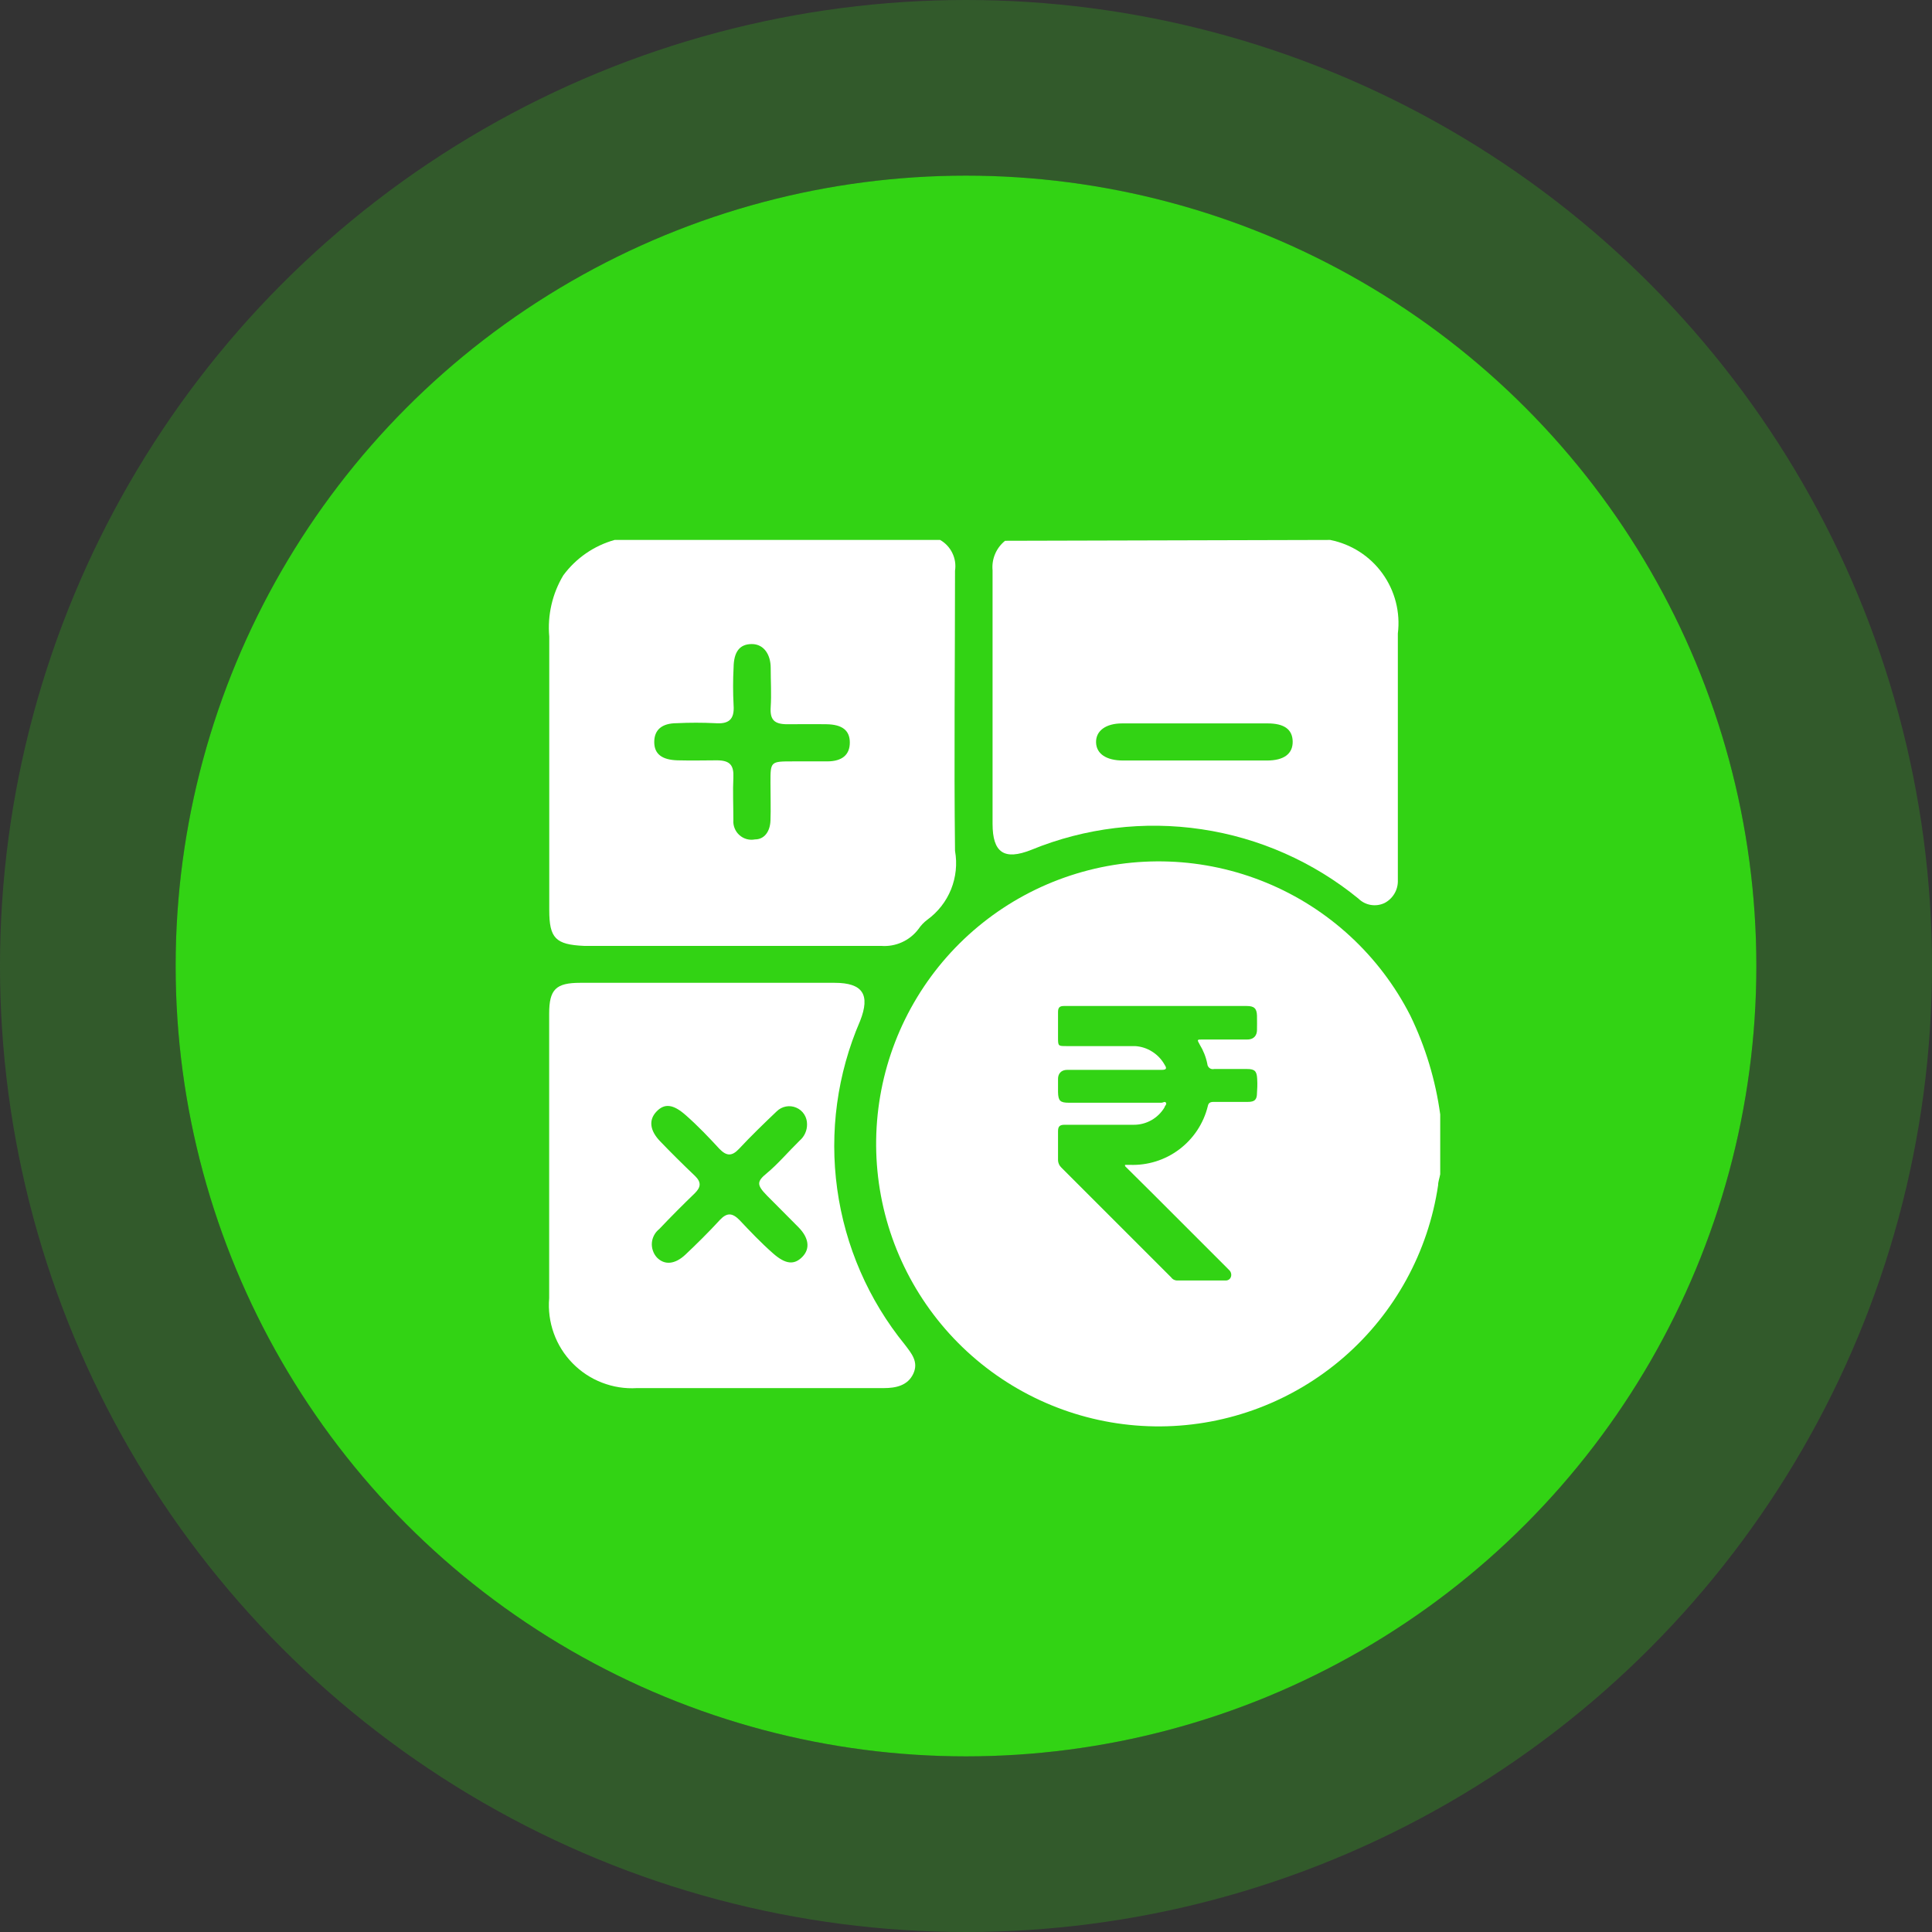
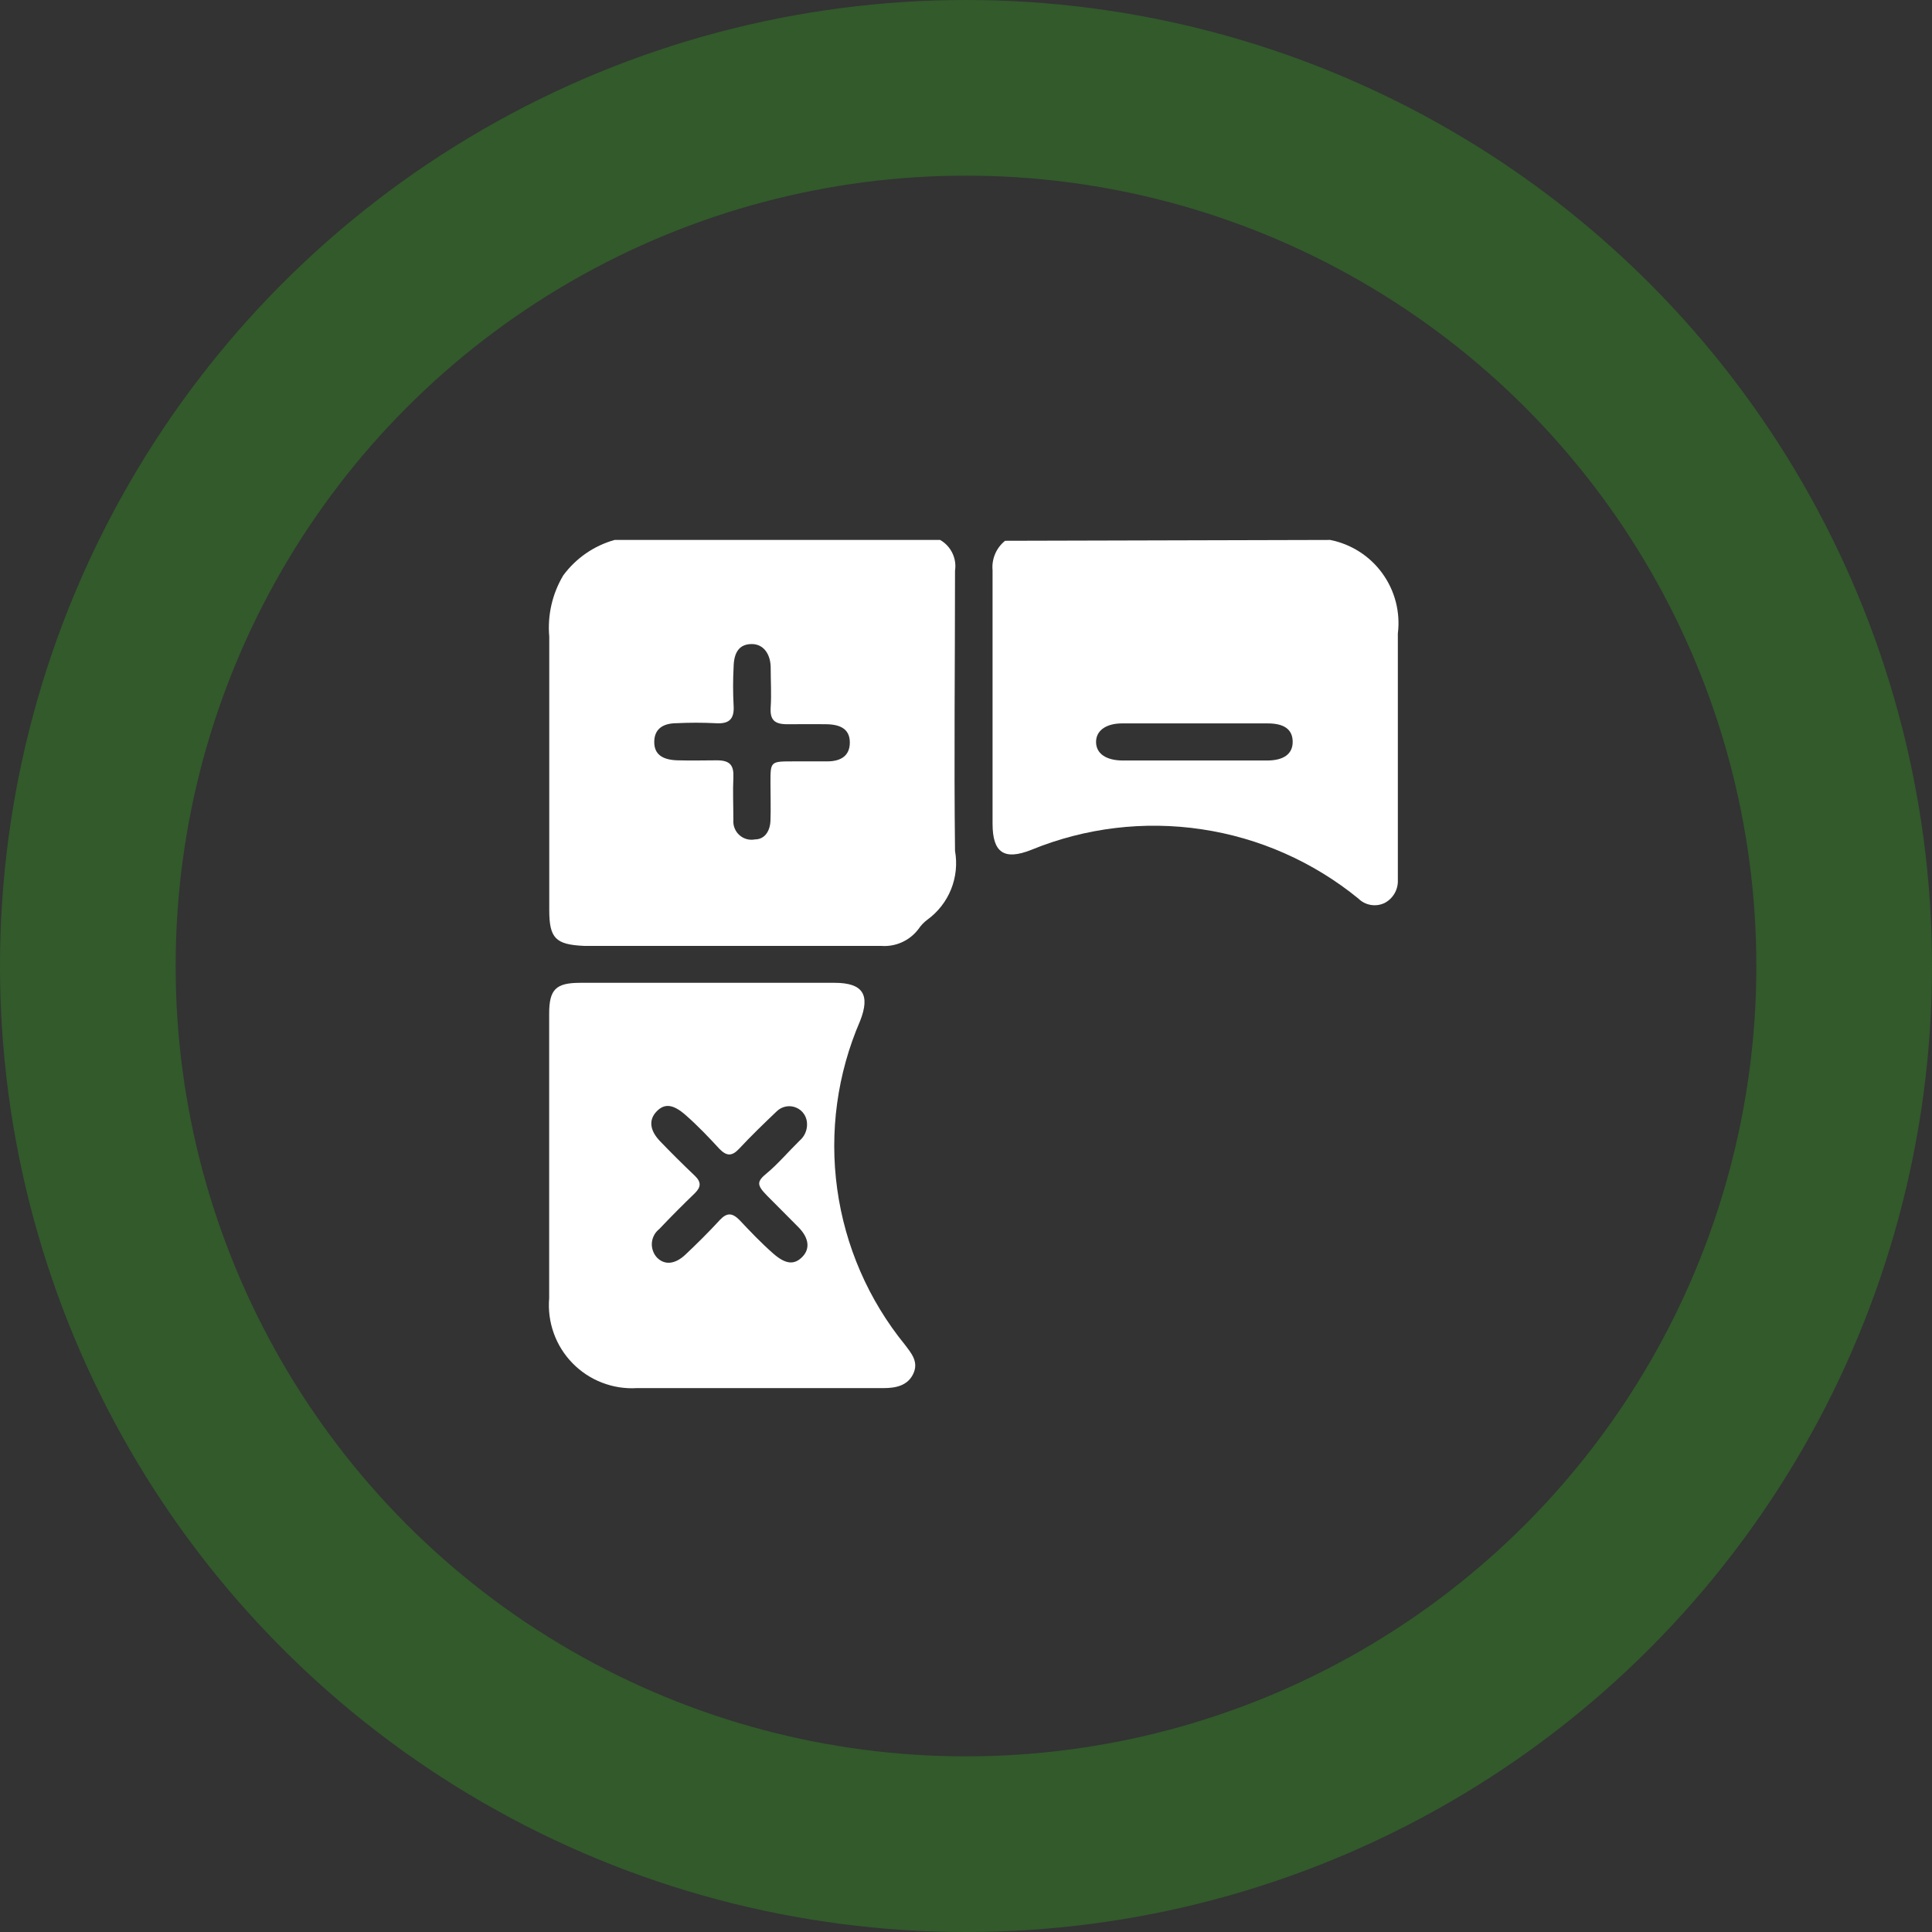
<svg xmlns="http://www.w3.org/2000/svg" width="44" height="44" viewBox="0 0 44 44" fill="none">
  <rect x="0" y="0" width="44" height="44" fill="#333333" stroke="none" />
  <g id="Tax">
    <g id="Ellipse 435">
-       <circle cx="22" cy="22" r="18" fill="#32D314" />
      <circle cx="22" cy="22" r="20" stroke="#32D314" stroke-opacity="0.25" stroke-width="4" />
    </g>
    <g id="Group 39231">
      <path id="Vector" d="M13.997 12.297H21.411C21.532 12.366 21.629 12.47 21.689 12.595C21.75 12.72 21.771 12.86 21.75 12.997C21.75 15.123 21.725 17.253 21.75 19.378C21.803 19.673 21.771 19.977 21.66 20.254C21.548 20.532 21.36 20.772 21.117 20.948C21.04 21.006 20.973 21.076 20.919 21.156C20.821 21.287 20.691 21.392 20.541 21.459C20.392 21.527 20.227 21.555 20.064 21.542C17.808 21.542 15.552 21.542 13.301 21.542C12.654 21.513 12.509 21.368 12.509 20.726V14.499C12.466 14.012 12.577 13.524 12.828 13.104C13.117 12.712 13.528 12.428 13.997 12.297ZM17.195 19.117C17.407 19.117 17.538 18.939 17.547 18.687C17.557 18.436 17.547 18.113 17.547 17.823C17.547 17.34 17.547 17.34 18.064 17.34H18.837C19.185 17.34 19.354 17.185 19.354 16.91C19.354 16.634 19.18 16.499 18.822 16.494C18.465 16.489 18.228 16.494 17.929 16.494C17.629 16.494 17.533 16.388 17.552 16.103C17.571 15.818 17.552 15.509 17.552 15.21C17.552 14.91 17.398 14.668 17.122 14.668C16.847 14.668 16.712 14.842 16.707 15.2C16.692 15.486 16.692 15.773 16.707 16.06C16.731 16.393 16.591 16.494 16.282 16.47C15.994 16.456 15.705 16.456 15.417 16.47C15.069 16.47 14.9 16.625 14.9 16.9C14.9 17.175 15.079 17.306 15.432 17.316C15.784 17.325 16.026 17.316 16.325 17.316C16.625 17.316 16.716 17.427 16.702 17.712C16.687 17.997 16.702 18.349 16.702 18.678C16.697 18.741 16.707 18.805 16.731 18.864C16.755 18.924 16.792 18.977 16.84 19.019C16.887 19.062 16.944 19.093 17.006 19.11C17.067 19.127 17.132 19.129 17.195 19.117V19.117Z" fill="white" />
      <path id="Vector_2" d="M30.295 12.297C30.773 12.392 31.198 12.664 31.483 13.059C31.769 13.454 31.895 13.943 31.835 14.427V19.789C31.835 19.871 31.835 19.958 31.835 20.045C31.839 20.151 31.813 20.257 31.759 20.349C31.705 20.442 31.626 20.517 31.531 20.566C31.434 20.612 31.325 20.627 31.218 20.609C31.112 20.591 31.014 20.541 30.937 20.465C29.91 19.627 28.677 19.081 27.366 18.886C26.055 18.69 24.715 18.852 23.489 19.354C22.871 19.6 22.605 19.422 22.605 18.76C22.605 16.828 22.605 14.896 22.605 12.988C22.593 12.861 22.613 12.733 22.663 12.616C22.712 12.499 22.791 12.396 22.89 12.316L30.295 12.297ZM27.227 17.32H28.855C29.242 17.32 29.445 17.166 29.44 16.886C29.435 16.605 29.237 16.475 28.87 16.475H25.556C25.184 16.475 24.957 16.644 24.962 16.905C24.967 17.166 25.194 17.32 25.576 17.32H27.227Z" fill="white" />
      <path id="Vector_3" d="M12.507 26.373V23.083C12.507 22.533 12.661 22.383 13.212 22.383C15.144 22.383 17.076 22.383 19.008 22.383C19.651 22.383 19.824 22.653 19.588 23.252C19.067 24.457 18.887 25.781 19.067 27.08C19.247 28.38 19.779 29.605 20.607 30.623C20.757 30.821 20.926 31.015 20.8 31.285C20.675 31.555 20.404 31.613 20.129 31.613C18.255 31.613 16.381 31.613 14.506 31.613C14.235 31.63 13.964 31.587 13.711 31.489C13.458 31.392 13.228 31.24 13.039 31.046C12.849 30.852 12.703 30.619 12.612 30.364C12.52 30.108 12.484 29.836 12.507 29.565V26.373ZM18.38 25.605C18.381 25.524 18.358 25.445 18.315 25.378C18.271 25.31 18.208 25.257 18.134 25.226C18.06 25.194 17.978 25.185 17.899 25.2C17.82 25.215 17.747 25.253 17.689 25.31C17.395 25.59 17.105 25.87 16.83 26.165C16.666 26.339 16.545 26.329 16.385 26.165C16.139 25.899 15.902 25.648 15.617 25.397C15.332 25.146 15.134 25.122 14.951 25.315C14.767 25.508 14.801 25.75 15.033 25.991C15.265 26.233 15.555 26.522 15.825 26.778C15.975 26.923 15.965 27.034 15.825 27.174C15.55 27.44 15.279 27.711 15.014 27.991C14.966 28.029 14.926 28.076 14.898 28.129C14.869 28.183 14.851 28.242 14.846 28.303C14.841 28.363 14.849 28.425 14.869 28.482C14.888 28.54 14.919 28.593 14.96 28.638C15.134 28.817 15.371 28.797 15.608 28.575C15.844 28.353 16.144 28.058 16.395 27.783C16.559 27.609 16.68 27.624 16.839 27.783C17.086 28.044 17.322 28.295 17.607 28.546C17.892 28.797 18.09 28.812 18.274 28.623C18.457 28.435 18.419 28.189 18.187 27.952C17.955 27.715 17.704 27.469 17.467 27.228C17.231 26.986 17.231 26.909 17.467 26.716C17.704 26.522 17.95 26.233 18.211 25.977C18.265 25.931 18.308 25.874 18.337 25.809C18.366 25.745 18.381 25.675 18.38 25.605V25.605Z" fill="white" />
-       <path id="Vector_4" d="M32.119 23.129C31.422 21.761 30.259 20.688 28.84 20.103C27.422 19.518 25.84 19.459 24.382 19.938C22.924 20.416 21.684 21.4 20.888 22.711C20.091 24.023 19.79 25.576 20.038 27.091C20.286 28.605 21.067 29.981 22.24 30.97C23.414 31.959 24.902 32.497 26.437 32.485C27.971 32.473 29.451 31.913 30.609 30.906C31.767 29.899 32.527 28.511 32.752 26.993C32.752 26.911 32.785 26.829 32.8 26.742V25.38C32.693 24.598 32.463 23.838 32.119 23.129V23.129ZM28.627 24.892C28.627 25.046 28.573 25.095 28.419 25.095H27.641C27.559 25.095 27.52 25.119 27.506 25.196C27.409 25.588 27.179 25.934 26.856 26.177C26.534 26.42 26.137 26.544 25.733 26.529H25.622V26.558L26.245 27.176L27.917 28.848L28.003 28.935C28.021 28.955 28.033 28.979 28.038 29.006C28.044 29.032 28.041 29.059 28.032 29.084C28.023 29.109 28.006 29.13 27.983 29.144C27.96 29.158 27.933 29.164 27.907 29.162H26.796C26.771 29.16 26.747 29.152 26.725 29.14C26.703 29.127 26.685 29.11 26.67 29.089L24.173 26.592C24.148 26.568 24.128 26.54 24.115 26.508C24.102 26.477 24.095 26.443 24.096 26.408C24.096 26.196 24.096 25.978 24.096 25.761C24.096 25.65 24.139 25.616 24.246 25.616H25.82C25.961 25.617 26.1 25.581 26.223 25.511C26.346 25.442 26.448 25.341 26.521 25.22C26.521 25.191 26.579 25.152 26.554 25.114C26.53 25.075 26.487 25.114 26.453 25.114H24.342C24.144 25.114 24.101 25.07 24.096 24.872C24.096 24.771 24.096 24.669 24.096 24.568C24.096 24.467 24.154 24.365 24.308 24.365H26.463C26.569 24.365 26.574 24.326 26.526 24.254C26.459 24.131 26.361 24.027 26.243 23.952C26.125 23.876 25.989 23.832 25.849 23.824C25.328 23.824 24.806 23.824 24.289 23.824C24.101 23.824 24.096 23.824 24.096 23.636C24.096 23.447 24.096 23.244 24.096 23.051C24.096 22.955 24.125 22.911 24.226 22.911H28.395C28.559 22.911 28.622 22.964 28.627 23.129C28.631 23.293 28.627 23.346 28.627 23.457C28.627 23.568 28.569 23.674 28.404 23.674H27.39C27.255 23.674 27.26 23.674 27.323 23.79C27.406 23.925 27.465 24.074 27.496 24.23C27.497 24.248 27.502 24.266 27.511 24.283C27.52 24.299 27.532 24.313 27.546 24.324C27.561 24.335 27.578 24.343 27.596 24.347C27.614 24.35 27.633 24.35 27.651 24.346H28.404C28.573 24.346 28.622 24.394 28.631 24.563C28.641 24.732 28.631 24.79 28.627 24.892V24.892Z" fill="white" />
    </g>
  </g>
</svg>